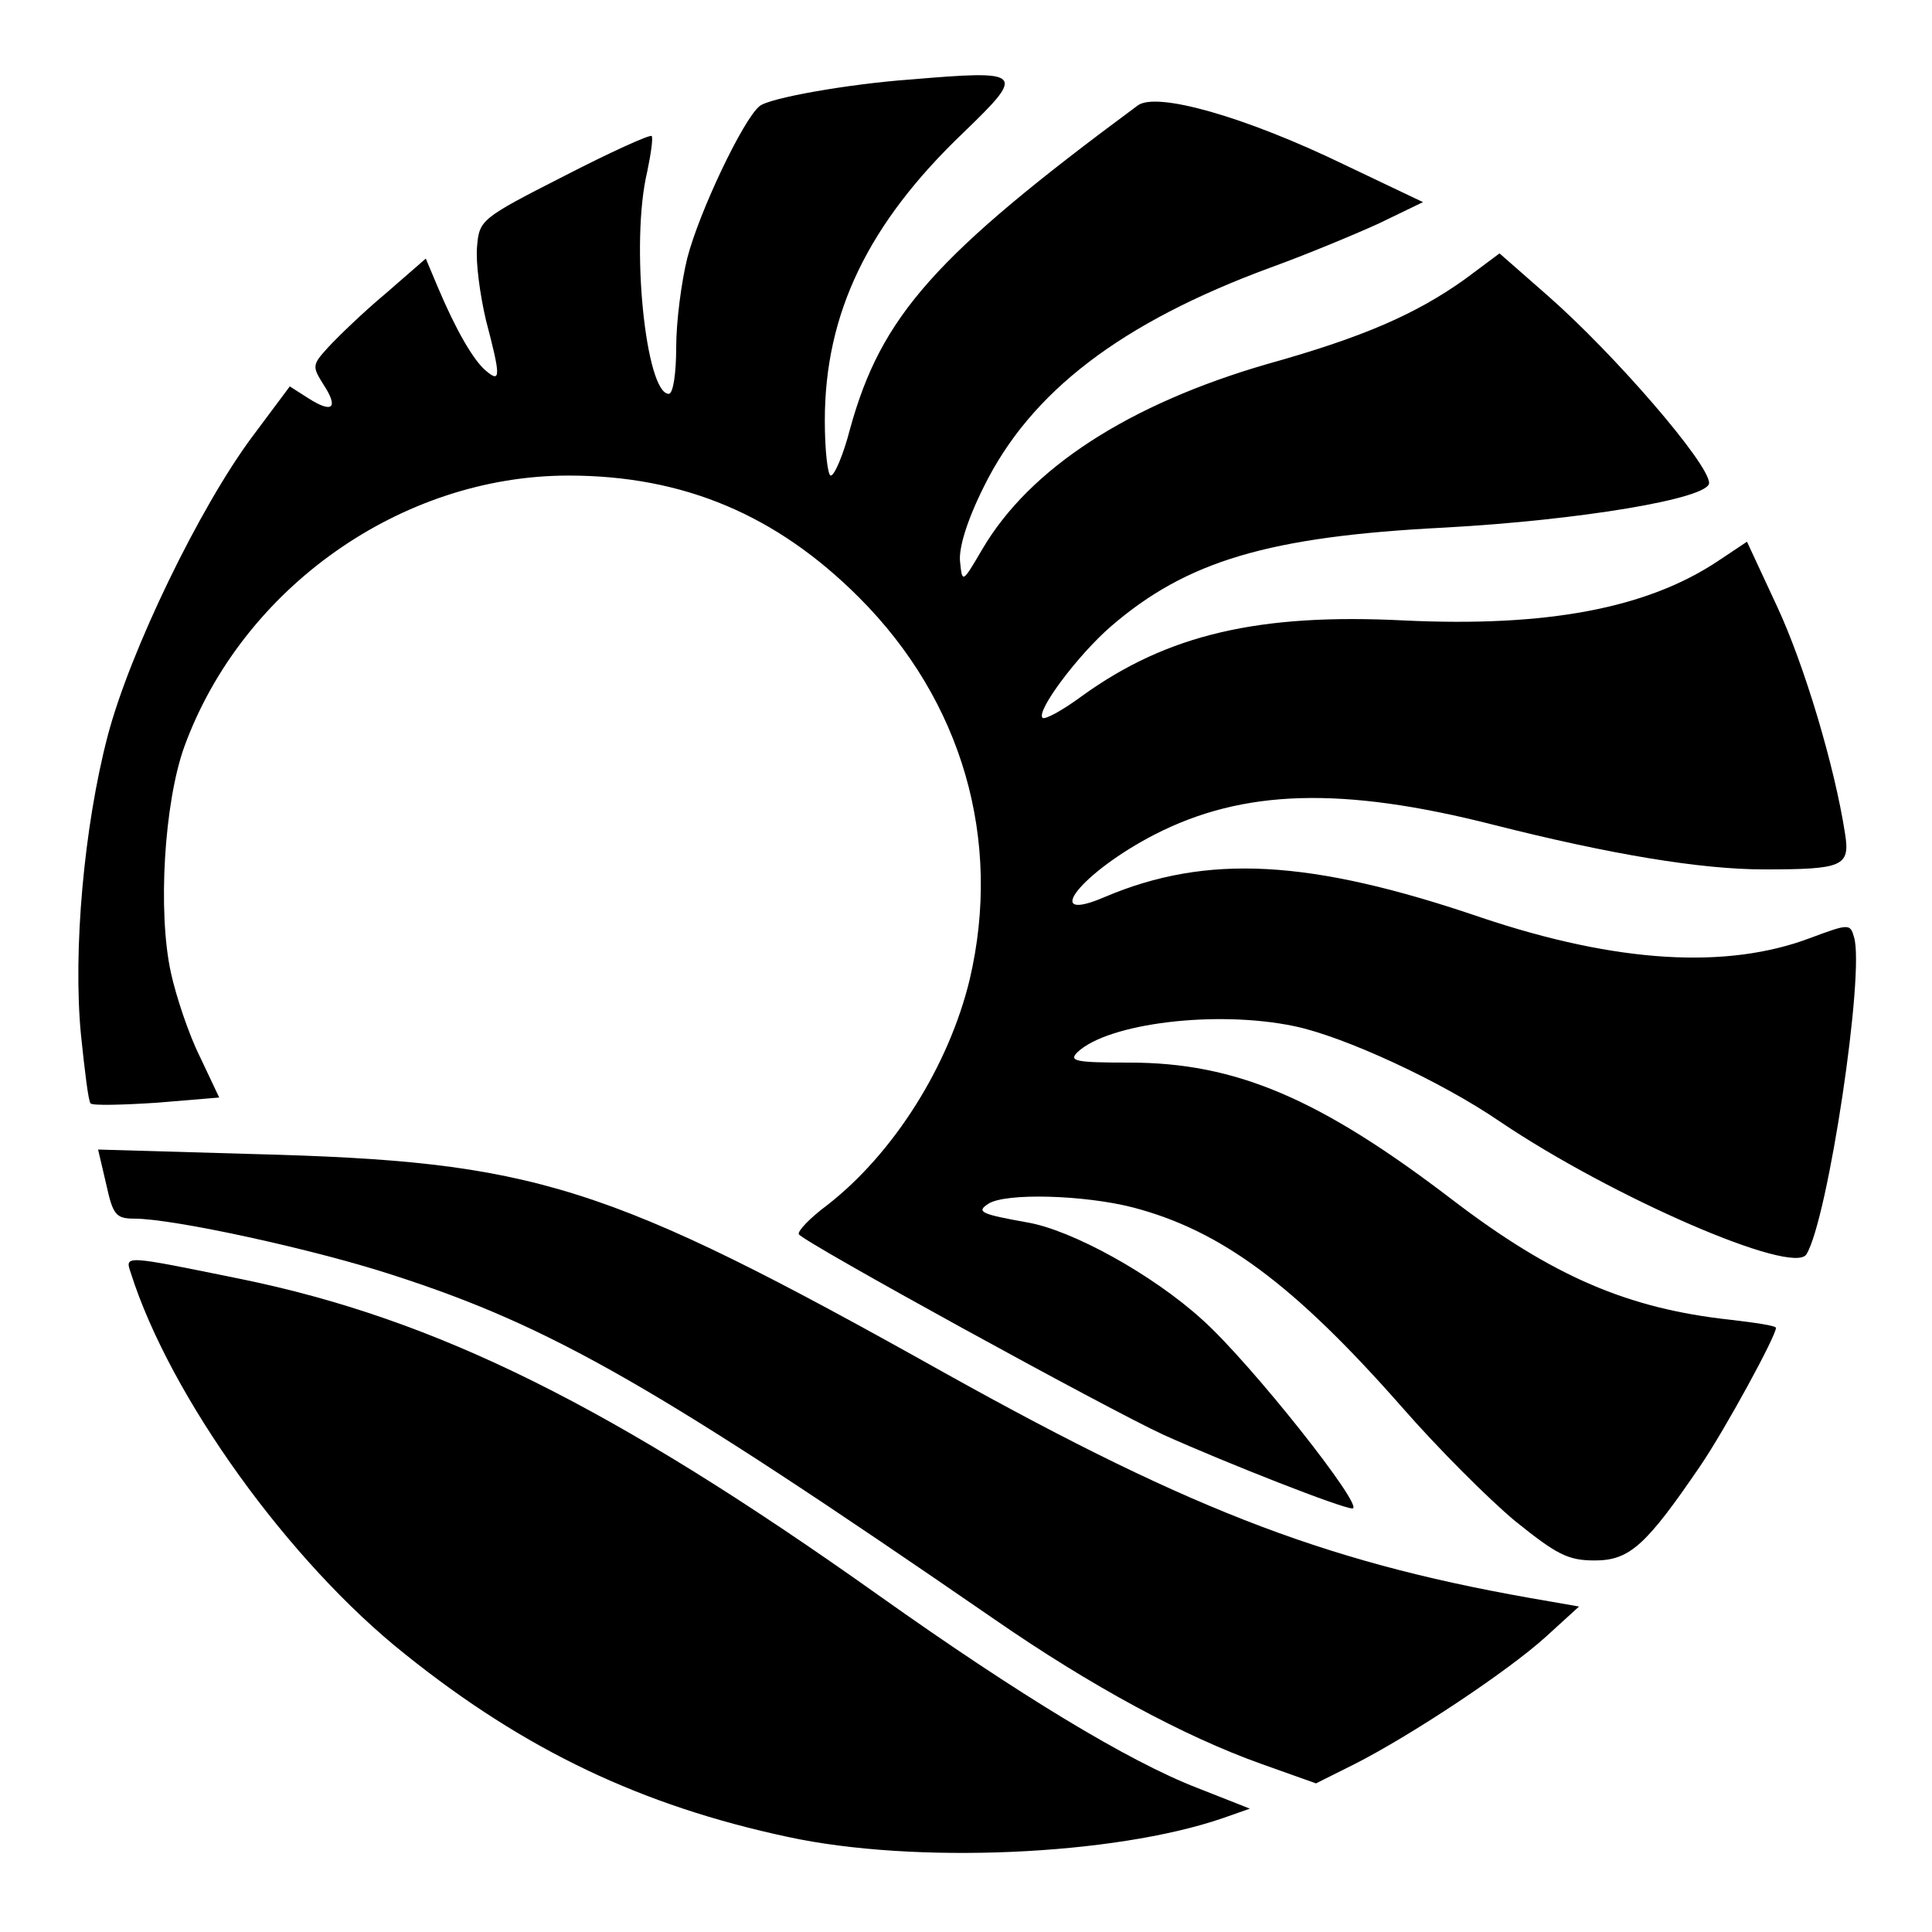
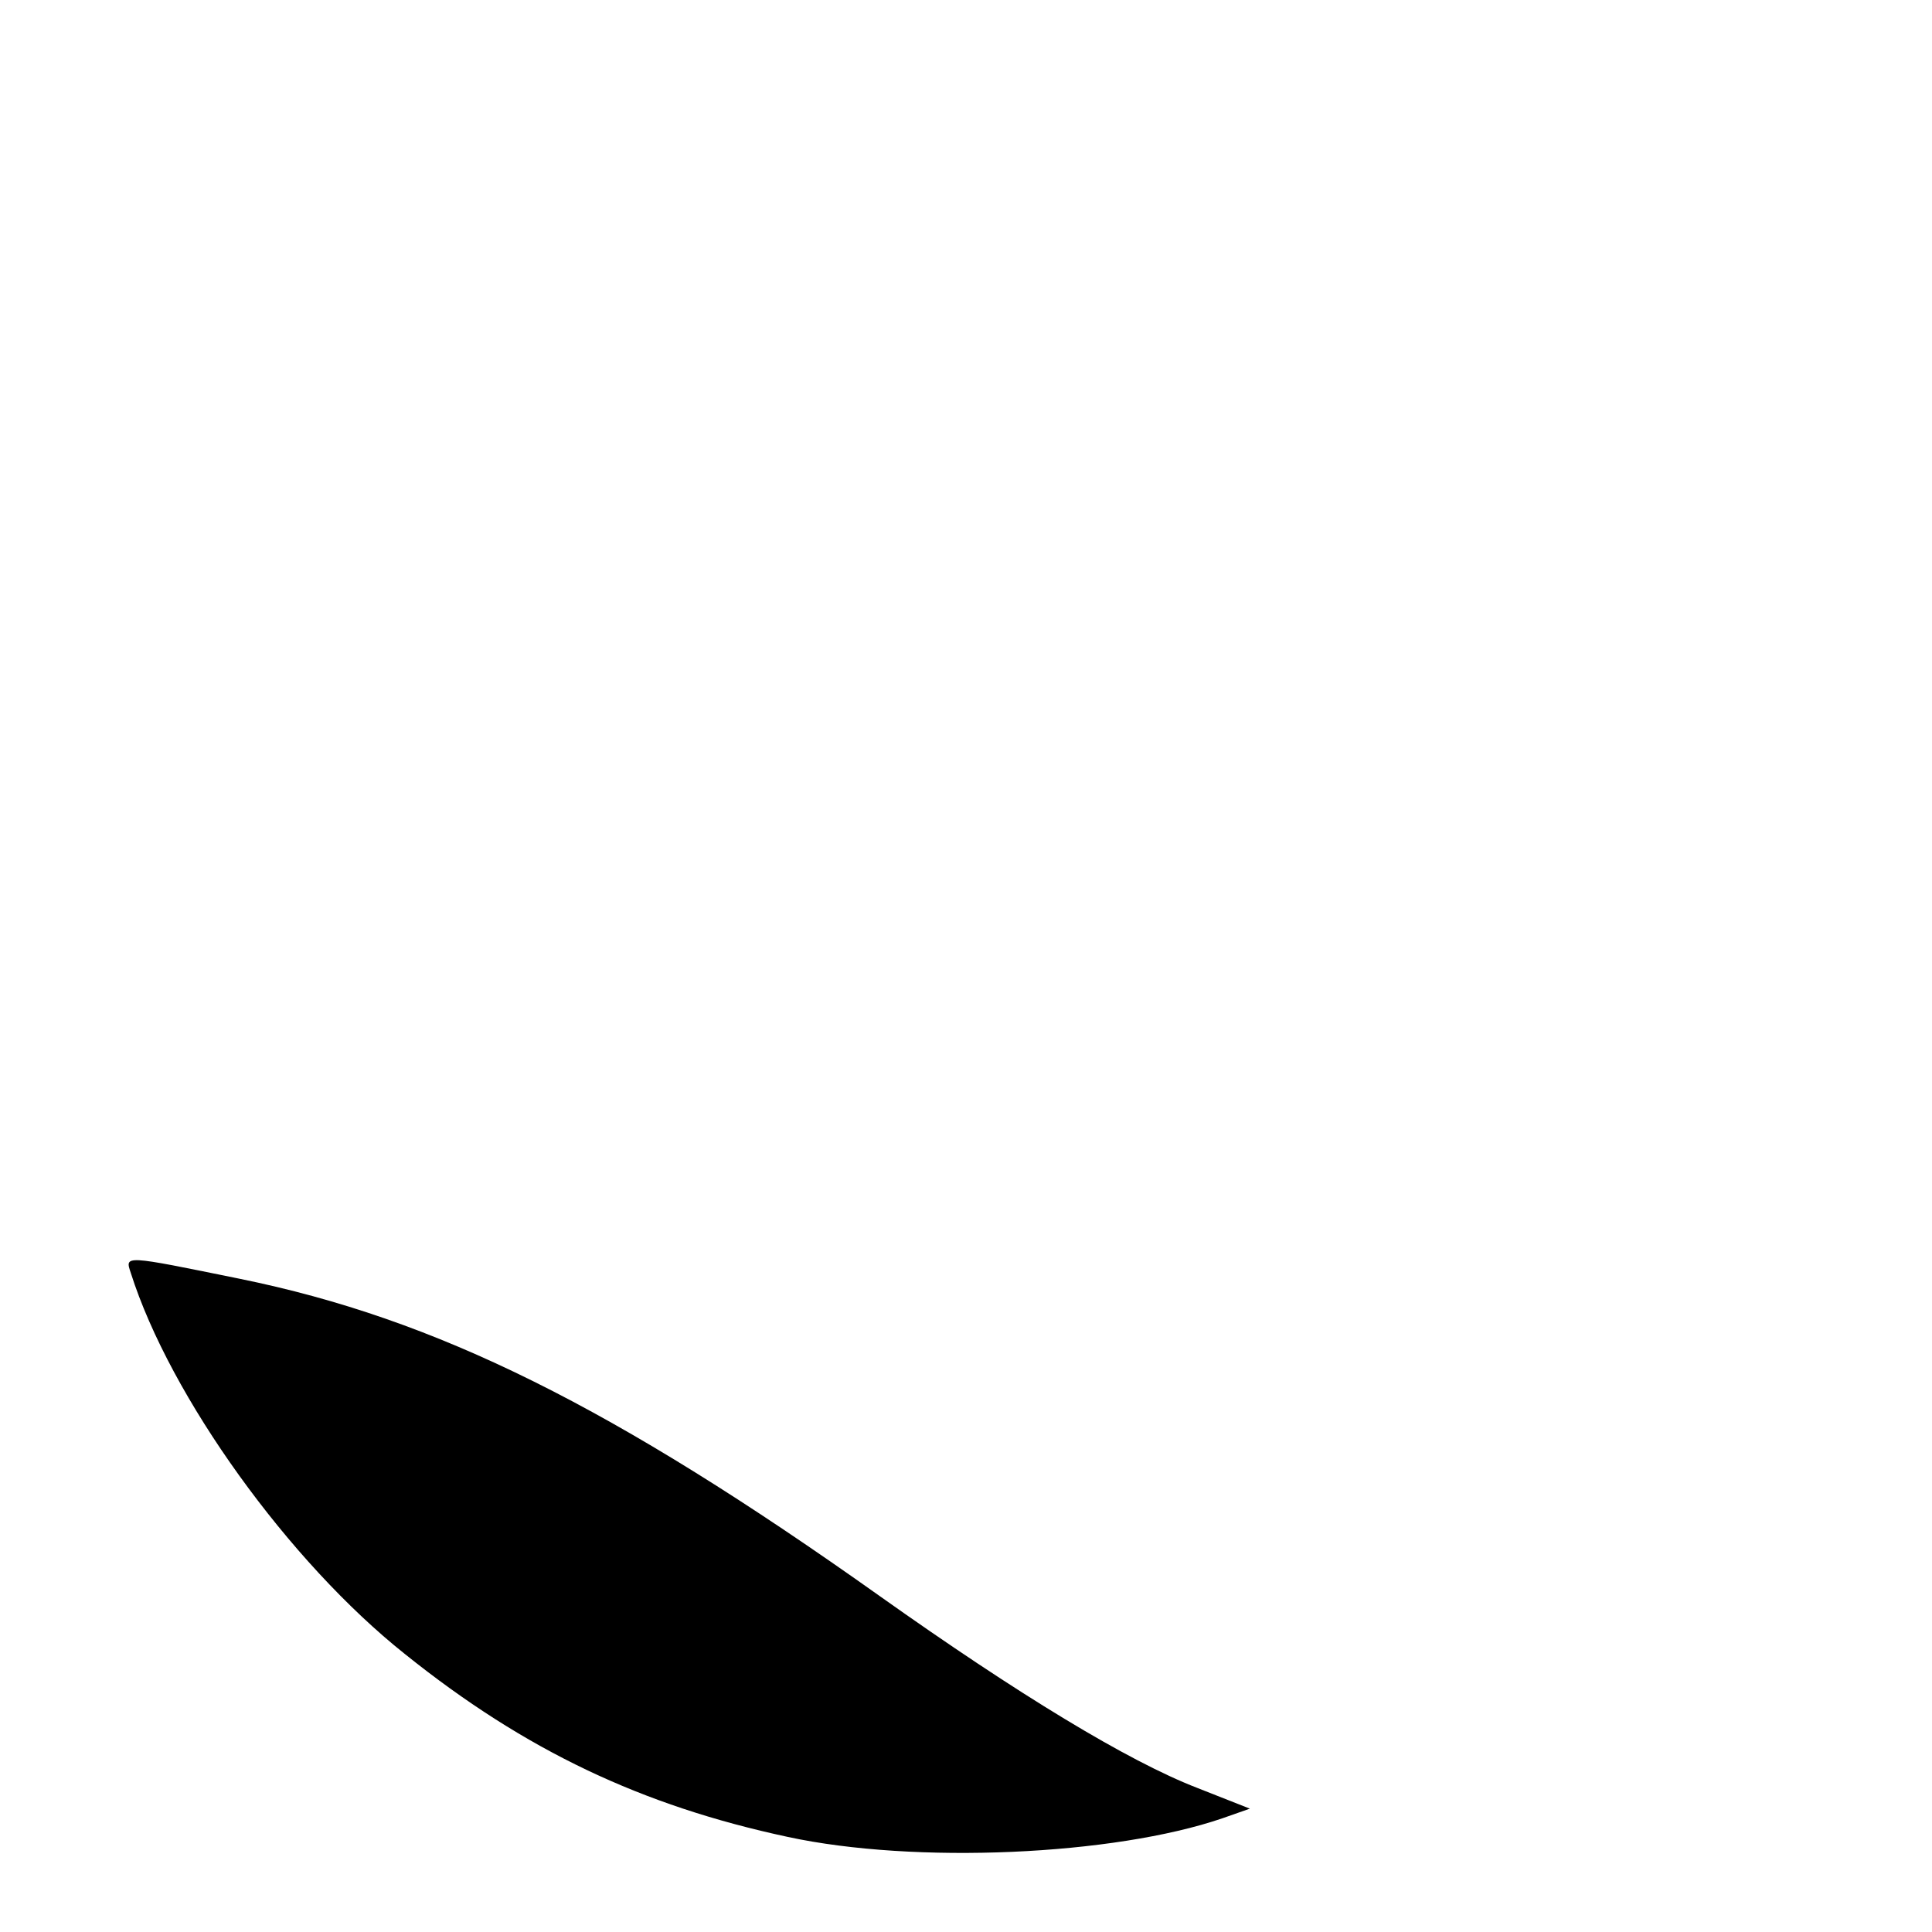
<svg xmlns="http://www.w3.org/2000/svg" version="1.0" width="260pt" height="260pt" viewBox="0 0 260 260" preserveAspectRatio="xMidYMid meet">
  <g transform="translate(0,260) scale(0.1,-0.1)" fill="#000000" stroke="none">
-     <path d="M1225 2493 c-83 -6 -191 -25 -203 -36 -22 -18 -81 -142 -97 -204 -8 -32 -15 -86 -15 -120 0 -35 -4 -63 -10 -63 -31 0 -52 203 -29 299 5 24 8 45 6 48 -3 2 -56 -22 -118 -54 -112 -57 -114 -59 -117 -95 -2 -21 4 -65 12 -99 20 -76 20 -85 0 -68 -17 14 -41 56 -65 113 l-16 38 -54 -47 c-30 -25 -64 -58 -77 -72 -22 -24 -22 -26 -7 -50 21 -32 13 -40 -20 -19 l-25 16 -50 -67 c-71 -95 -165 -289 -195 -403 -32 -122 -47 -290 -36 -403 5 -48 10 -90 13 -92 3 -3 43 -2 89 1 l84 7 -26 55 c-15 30 -32 81 -39 113 -18 82 -9 229 18 304 78 214 292 365 517 365 155 0 280 -53 391 -164 139 -139 193 -326 149 -514 -28 -116 -102 -234 -192 -304 -23 -17 -40 -35 -38 -39 7 -11 415 -235 491 -270 87 -39 240 -99 254 -99 18 0 -137 196 -202 254 -67 61 -176 121 -236 131 -61 11 -69 14 -52 25 23 15 129 12 195 -5 118 -31 216 -103 362 -269 48 -55 116 -123 152 -153 56 -45 71 -53 107 -53 47 0 69 20 142 127 34 50 102 175 102 186 0 3 -28 7 -62 11 -137 15 -238 58 -373 161 -179 137 -292 185 -435 185 -73 0 -82 2 -70 14 41 39 187 57 292 35 67 -14 197 -74 276 -128 151 -102 395 -208 413 -179 29 47 79 380 64 427 -5 18 -7 18 -58 -1 -113 -43 -261 -34 -443 27 -231 79 -370 86 -507 28 -88 -38 -32 33 67 84 119 61 252 65 456 13 158 -40 279 -60 364 -60 106 0 116 4 109 48 -14 91 -55 228 -92 307 l-40 86 -39 -26 c-96 -64 -231 -89 -422 -80 -196 10 -319 -19 -433 -101 -27 -20 -51 -33 -54 -30 -9 9 48 85 92 123 102 88 212 121 449 133 182 10 356 39 356 60 0 26 -127 173 -217 252 l-65 57 -47 -35 c-66 -47 -137 -78 -266 -114 -186 -54 -319 -140 -383 -249 -27 -46 -27 -46 -30 -17 -2 18 9 55 32 101 63 128 185 221 386 295 47 17 112 44 145 59 l60 29 -105 50 c-134 65 -254 99 -279 80 -273 -202 -345 -283 -387 -435 -9 -35 -21 -63 -26 -63 -4 0 -8 33 -8 74 0 144 58 265 187 388 84 81 81 84 -72 71z" />
-     <path d="M143 1006 c9 -41 13 -46 38 -46 52 0 241 -41 348 -76 214 -69 356 -151 809 -463 130 -90 256 -158 360 -195 l73 -26 52 26 c75 38 205 124 257 171 l45 41 -40 7 c-290 49 -472 117 -813 307 -459 257 -551 285 -933 295 l-207 6 11 -47z" />
    <path d="M176 887 c53 -167 213 -389 369 -513 162 -130 319 -204 515 -246 171 -37 439 -25 585 25 l37 13 -71 28 c-93 36 -241 126 -427 258 -359 255 -596 373 -861 427 -157 32 -155 32 -147 8z" />
  </g>
</svg>